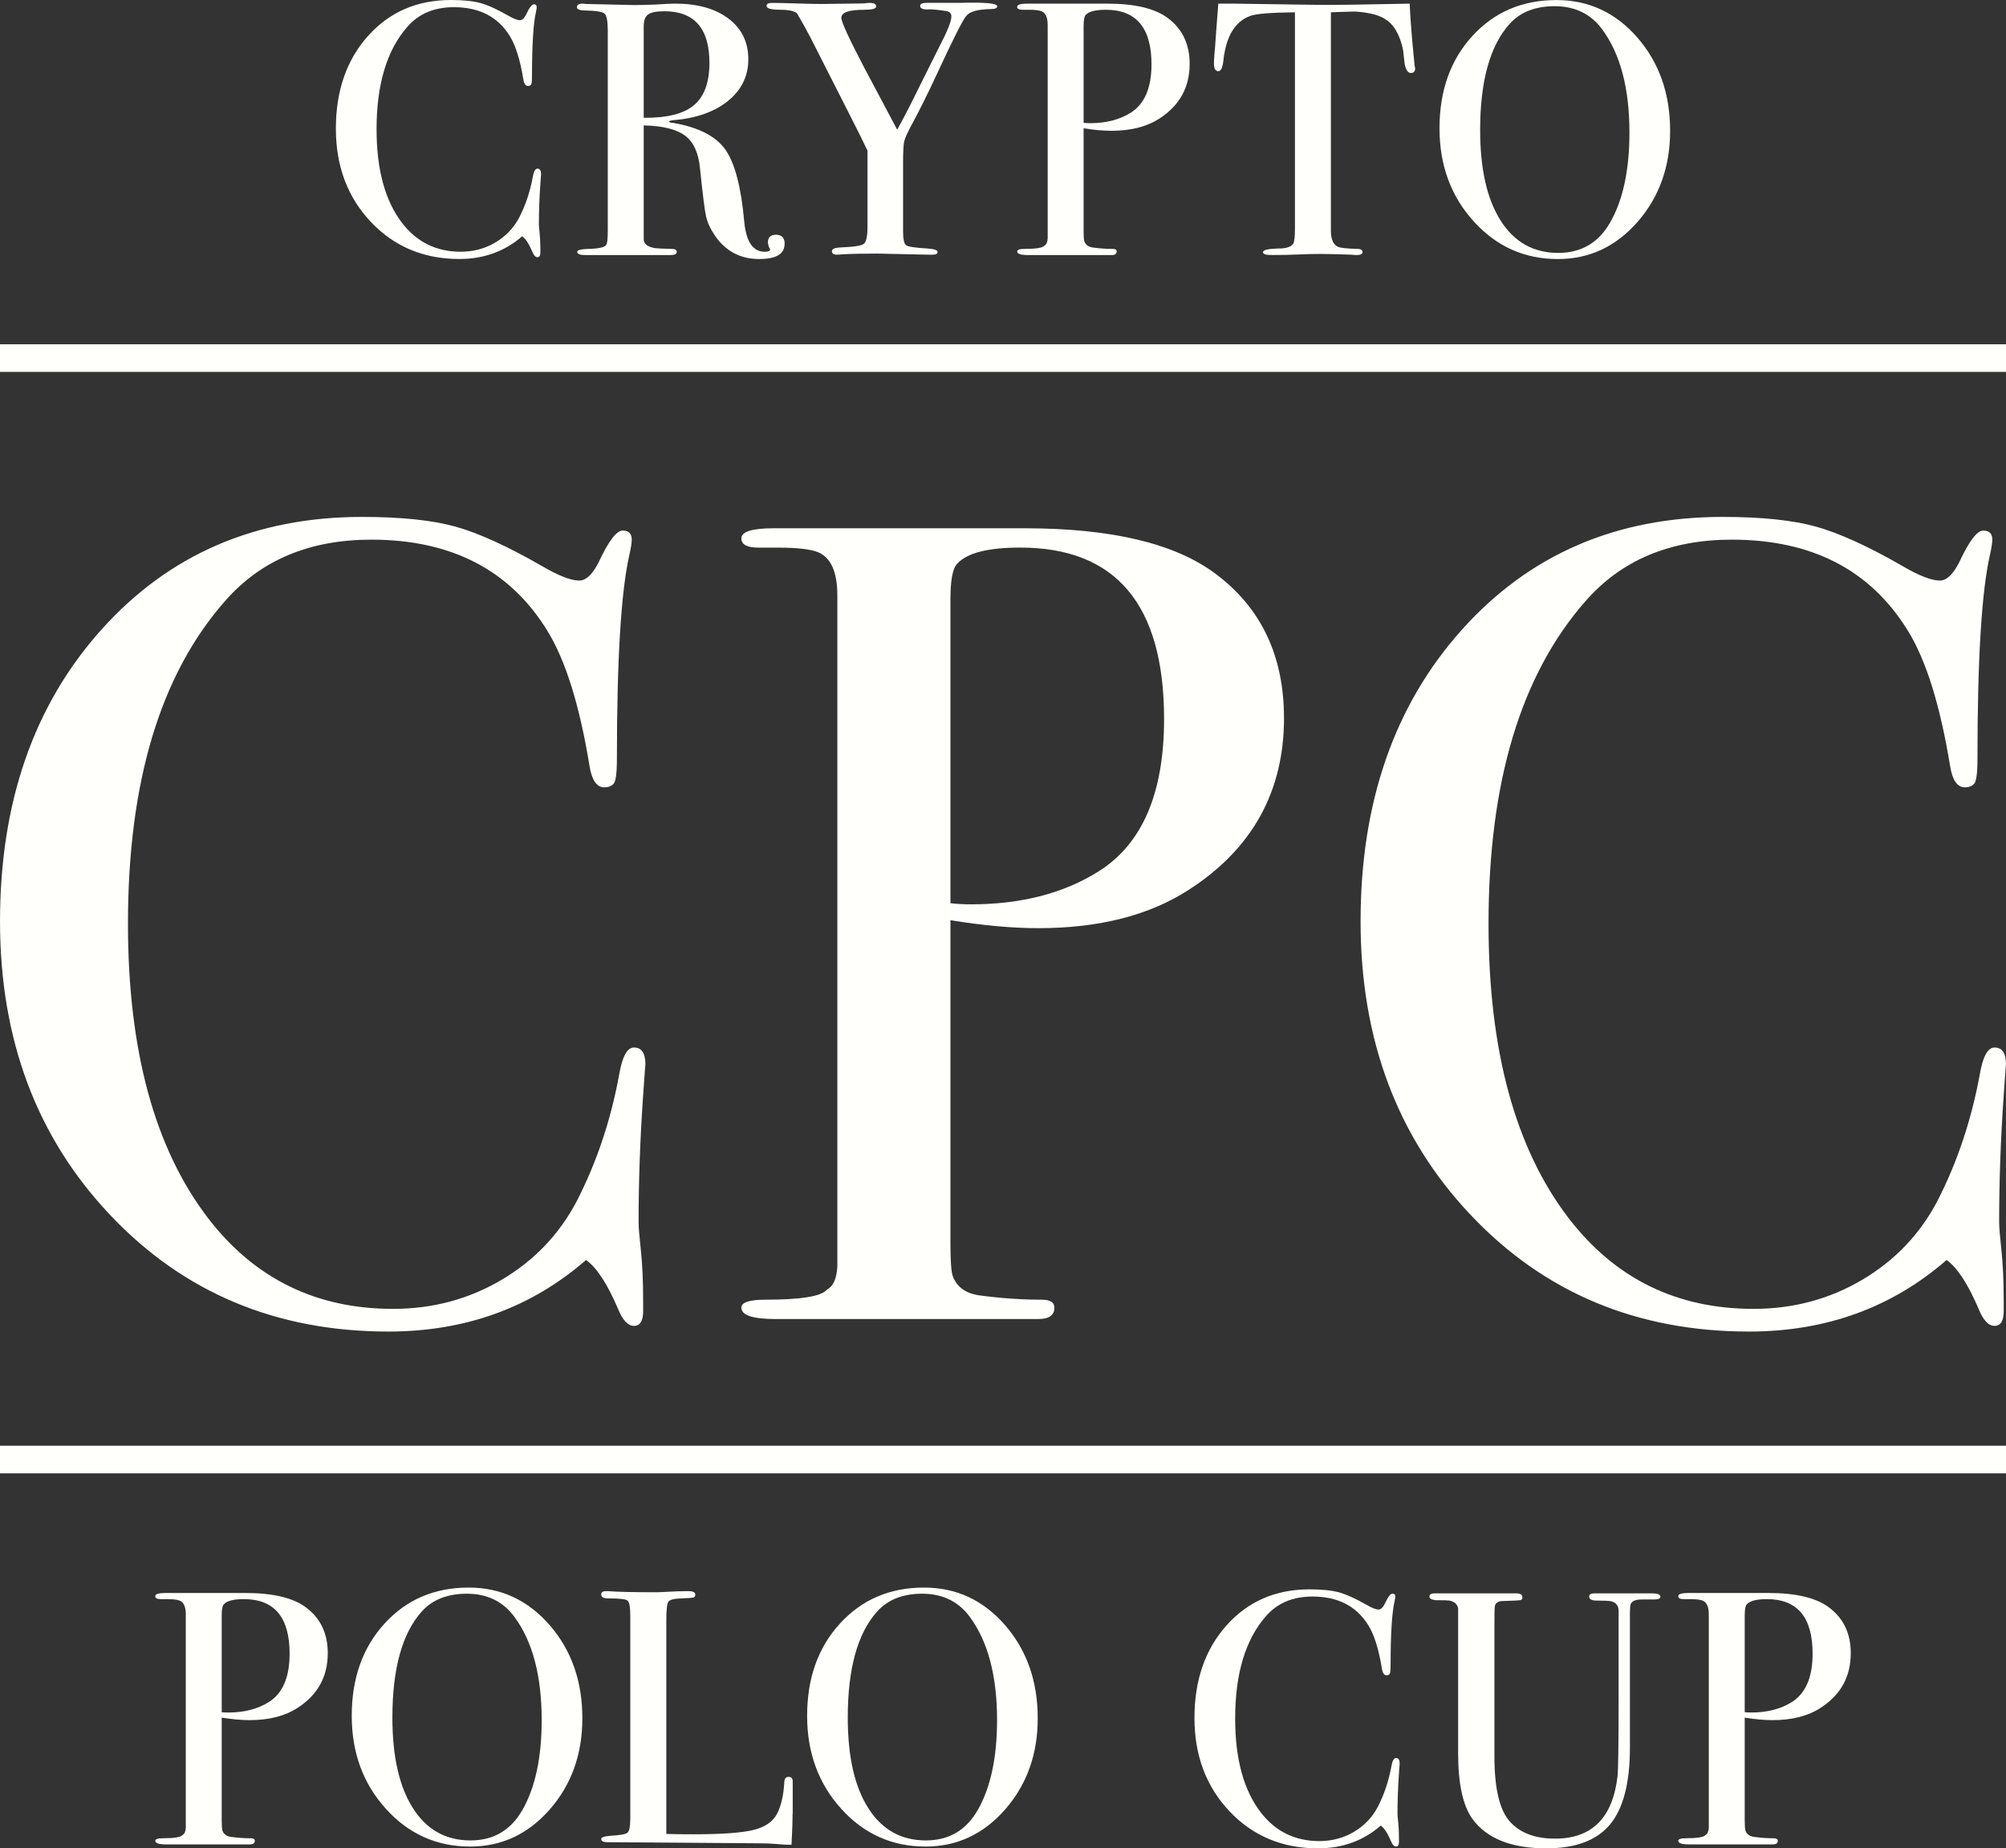
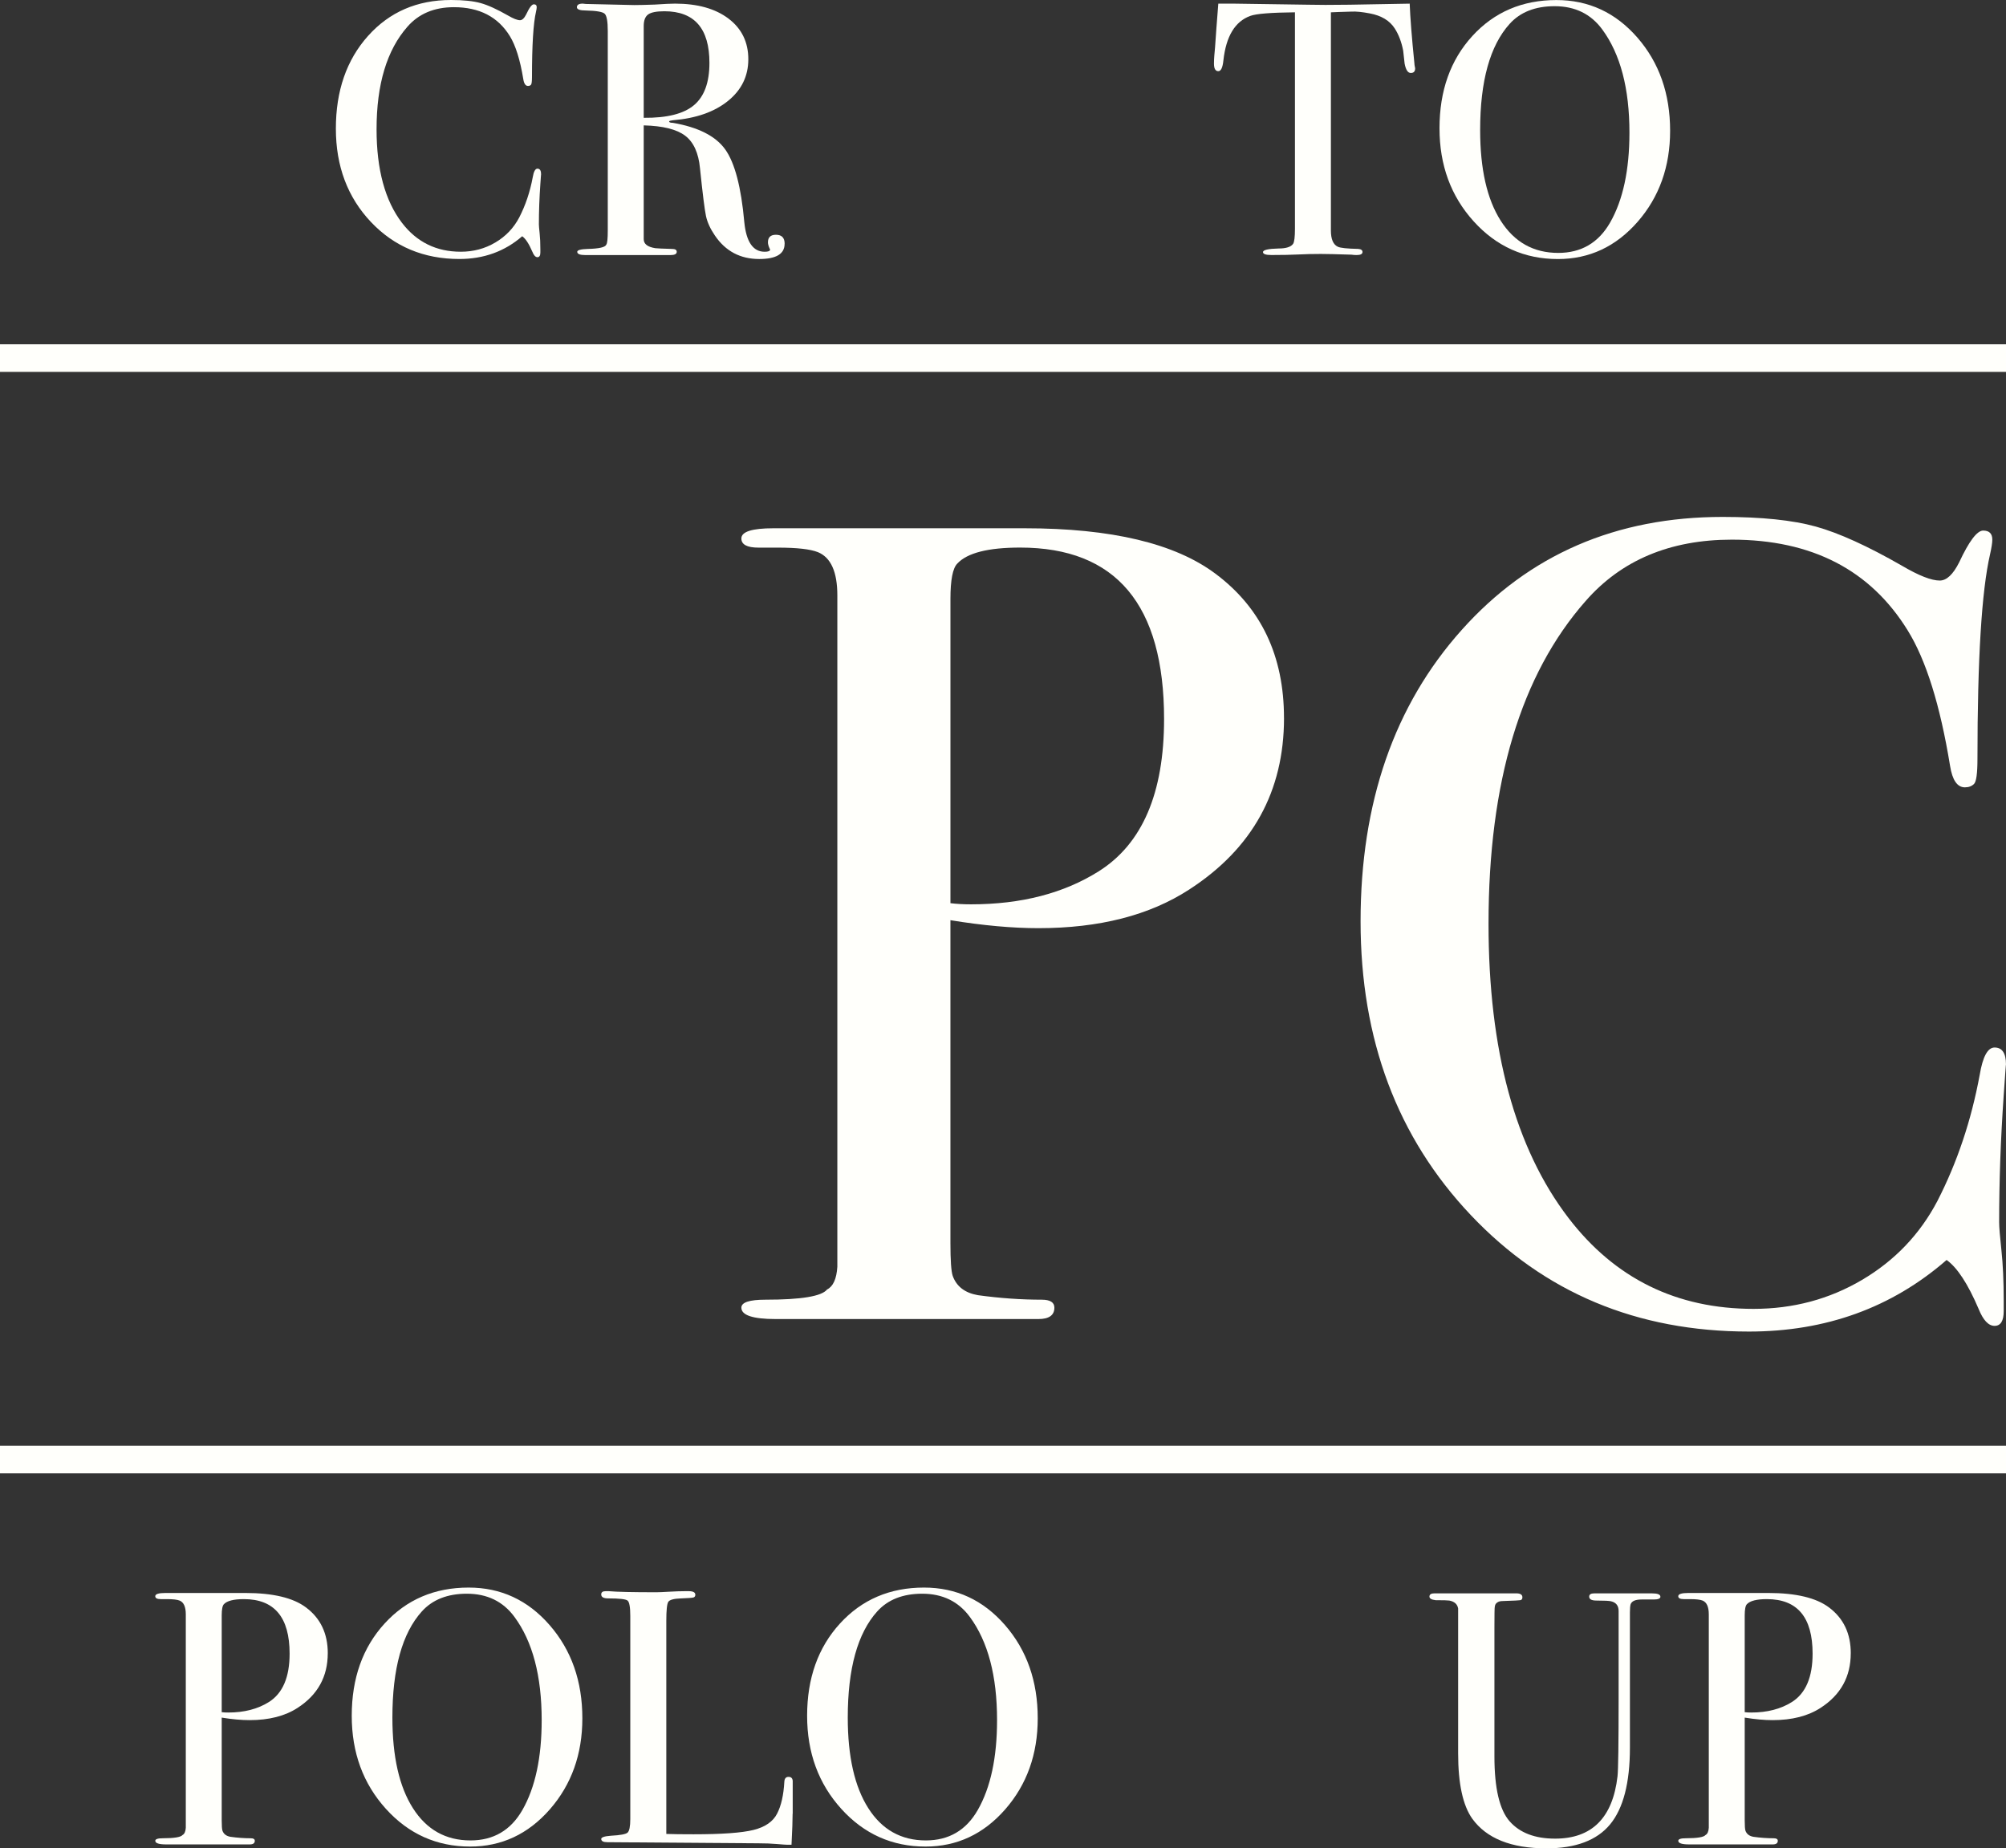
<svg xmlns="http://www.w3.org/2000/svg" width="229" height="211" viewBox="0 0 229 211" fill="none">
  <rect x="0" y="0" width="229" height="211" fill="#333333" stroke="none" />
  <g clip-path="url(#clip0_852_839)">
    <path d="M61.77 19.879C61.77 19.823 61.742 20.193 61.686 20.991C61.574 22.588 61.518 24.127 61.518 25.609C61.518 25.773 61.546 26.11 61.602 26.619C61.658 27.128 61.686 27.74 61.686 28.452V28.825C61.686 29.181 61.574 29.359 61.353 29.359C61.132 29.359 60.939 29.153 60.774 28.739C60.386 27.832 60 27.242 59.614 26.967C57.622 28.697 55.233 29.565 52.439 29.565C48.378 29.565 45.01 28.155 42.344 25.339C39.679 22.524 38.342 18.969 38.342 14.68C38.342 10.365 39.564 6.84 42.012 4.103C44.459 1.369 47.617 0 51.485 0C52.895 0 54.022 0.117 54.864 0.351C55.706 0.584 56.749 1.06 57.994 1.772C58.604 2.128 59.06 2.306 59.362 2.306C59.611 2.306 59.846 2.086 60.067 1.647C60.425 0.876 60.716 0.492 60.937 0.492C61.158 0.492 61.27 0.601 61.27 0.821C61.27 0.932 61.242 1.11 61.186 1.358C60.881 2.676 60.73 5.152 60.73 8.779C60.73 9.302 60.691 9.603 60.607 9.686C60.523 9.77 60.414 9.811 60.274 9.811C59.997 9.811 59.818 9.55 59.737 9.027C59.376 6.827 58.864 5.191 58.201 4.12C56.847 1.919 54.719 0.821 51.818 0.821C49.578 0.821 47.81 1.563 46.512 3.049C44.163 5.714 42.988 9.619 42.988 14.758C42.988 19.35 43.956 22.908 45.888 25.437C47.575 27.637 49.813 28.736 52.604 28.736C54.042 28.736 55.356 28.386 56.542 27.684C57.731 26.983 58.643 26.029 59.278 24.819C59.997 23.417 60.509 21.893 60.814 20.243C60.923 19.584 61.105 19.253 61.351 19.253C61.627 19.253 61.765 19.459 61.765 19.873L61.77 19.879Z" fill="#FFFFFB" />
    <path d="M89.568 27.837C89.568 28.991 88.6 29.567 86.668 29.567C84.511 29.567 82.825 28.674 81.611 26.886C81.085 26.118 80.746 25.375 80.593 24.66C80.441 23.948 80.212 22.132 79.91 19.216C79.745 17.458 79.177 16.215 78.209 15.486C77.242 14.757 75.667 14.368 73.485 14.312V27.3C73.485 27.851 73.927 28.193 74.811 28.332C75.06 28.36 75.695 28.388 76.719 28.416C77.076 28.416 77.255 28.524 77.255 28.744C77.255 28.991 77.021 29.117 76.551 29.117H66.808C66.199 29.117 65.897 28.991 65.897 28.744C65.897 28.552 66.299 28.441 67.099 28.416C68.397 28.388 69.105 28.224 69.214 27.921C69.326 27.784 69.382 27.247 69.382 26.313V3.546C69.382 2.448 69.264 1.788 69.029 1.569C68.794 1.349 68.081 1.224 66.892 1.199C66.201 1.199 65.857 1.073 65.857 0.826C65.857 0.553 66.078 0.414 66.52 0.414C66.604 0.414 66.727 0.428 66.892 0.453L72.408 0.578C72.959 0.578 73.734 0.559 74.73 0.523C75.835 0.45 76.609 0.414 77.051 0.414C79.622 0.414 81.661 0.984 83.166 2.125C84.671 3.265 85.426 4.812 85.426 6.762C85.426 8.687 84.651 10.275 83.101 11.525C81.555 12.776 79.454 13.511 76.8 13.73C76.551 13.758 76.411 13.8 76.386 13.856C76.386 13.967 76.523 14.02 76.8 14.02C79.7 14.518 81.7 15.53 82.791 17.058C83.882 18.588 84.609 21.35 84.967 25.35C85.188 27.609 85.963 28.738 87.289 28.738C87.703 28.738 87.912 28.655 87.912 28.491C87.912 28.463 87.898 28.435 87.873 28.407C87.733 28.104 87.666 27.857 87.666 27.665C87.666 27.089 87.971 26.799 88.578 26.799C89.244 26.799 89.574 27.144 89.574 27.831L89.568 27.837ZM80.987 7.179C80.987 3.249 79.272 1.285 75.846 1.285C74.934 1.285 74.313 1.41 73.983 1.655C73.65 1.902 73.485 2.342 73.485 2.973V13.447C76.139 13.475 78.053 12.993 79.225 12.003C80.4 11.013 80.987 9.408 80.987 7.179Z" fill="#FFFFFB" />
-     <path d="M113.833 0.72C113.833 0.929 113.598 1.032 113.128 1.032C111.609 1.06 110.667 1.324 110.309 1.825C109.976 2.131 108.787 4.492 106.742 8.907C105.83 10.86 104.972 12.579 104.172 14.062C103.618 15.083 103.302 15.778 103.218 16.151C103.134 16.524 103.092 17.33 103.092 18.571V26.385C103.092 27.295 103.21 27.834 103.444 27.999C103.679 28.166 104.502 28.288 105.912 28.371C106.658 28.424 107.03 28.552 107.03 28.761C107.03 28.969 106.837 29.072 106.451 29.072H105.953L100.15 28.947C98.519 28.947 97.179 28.975 96.13 29.031C95.962 29.058 95.769 29.072 95.551 29.072C95.162 29.072 94.969 28.942 94.969 28.68C94.969 28.419 95.288 28.277 95.923 28.246C97.442 28.193 98.34 28.054 98.617 27.834C98.894 27.617 99.031 26.958 99.031 25.862V17.194C98.754 16.59 97.954 14.98 96.628 12.37L92.48 4.206C92.066 3.41 91.568 2.514 90.986 1.524C90.681 1.252 90.027 1.112 89.017 1.112C88.007 1.112 87.504 0.962 87.504 0.659C87.504 0.439 87.725 0.331 88.167 0.331C88.746 0.331 89.907 0.359 91.649 0.414C92.645 0.442 93.364 0.453 93.806 0.453L98.617 0.392C98.81 0.353 99.031 0.331 99.28 0.331C99.778 0.331 100.026 0.467 100.026 0.745C100.026 0.993 99.556 1.118 98.617 1.118C96.902 1.118 96.046 1.421 96.046 2.03C96.046 2.501 96.916 4.395 98.656 7.714L102.421 14.805C103.109 13.575 103.895 12.059 104.773 10.256L107.221 5.349C108.146 3.58 108.608 2.417 108.608 1.864C108.608 1.502 108.373 1.296 107.903 1.24C106.935 1.101 106.286 1.046 105.953 1.074C105.347 1.101 105.042 0.962 105.042 0.656C105.042 0.436 105.305 0.325 105.83 0.325H109.604C112.423 0.242 113.833 0.372 113.833 0.712V0.72Z" fill="#FFFFFB" />
-     <path d="M135.807 7.302C135.807 9.967 134.66 12.042 132.366 13.527C130.929 14.462 129.105 14.93 126.892 14.93C125.953 14.93 124.887 14.835 123.701 14.64V26.352C123.701 26.983 123.729 27.381 123.785 27.548C123.922 27.932 124.227 28.165 124.697 28.249C125.497 28.36 126.271 28.416 127.021 28.416C127.326 28.416 127.477 28.51 127.477 28.705C127.477 28.98 127.284 29.117 126.898 29.117H117.363C116.532 29.117 116.118 28.98 116.118 28.702C116.118 28.51 116.409 28.413 116.988 28.413C118.286 28.413 119.035 28.288 119.226 28.043C119.447 27.932 119.572 27.656 119.6 27.217V2.851C119.6 2 119.365 1.474 118.896 1.282C118.619 1.171 118.135 1.115 117.444 1.115H116.739C116.325 1.115 116.115 1.007 116.115 0.784C116.115 0.536 116.501 0.414 117.276 0.414H126.397C129.55 0.414 131.857 0.965 133.32 2.064C134.979 3.302 135.809 5.046 135.809 7.299L135.807 7.302ZM131.452 7.341C131.452 3.19 129.712 1.115 126.229 1.115C125.069 1.115 124.308 1.31 123.95 1.696C123.785 1.863 123.701 2.292 123.701 2.982V14.023C123.922 14.05 124.171 14.062 124.448 14.062C126.271 14.062 127.821 13.661 129.091 12.86C130.666 11.864 131.452 10.025 131.452 7.341Z" fill="#FFFFFB" />
    <path d="M161.551 7.797C161.551 8.153 161.386 8.331 161.053 8.331C160.72 8.331 160.485 7.975 160.348 7.26C160.292 6.765 160.239 6.27 160.183 5.778C159.99 4.787 159.671 3.95 159.229 3.26C158.65 2.353 157.694 1.777 156.368 1.53C155.512 1.366 154.818 1.296 154.295 1.324C152.997 1.36 152.209 1.391 151.932 1.407V26.307C151.932 27.297 152.195 27.918 152.72 28.165C152.997 28.302 153.772 28.388 155.042 28.413C155.375 28.438 155.54 28.555 155.54 28.764C155.54 28.997 155.319 29.114 154.877 29.114C154.656 29.114 154.463 29.1 154.298 29.072C152.639 29.017 151.465 28.989 150.774 28.989C149.862 28.989 149.003 29.008 148.203 29.05C147.403 29.089 146.379 29.111 145.135 29.111C144.5 29.111 144.181 29 144.181 28.78C144.181 28.533 144.774 28.394 145.963 28.366C146.819 28.366 147.372 28.188 147.621 27.832C147.758 27.609 147.828 27.047 147.828 26.137V1.405C145.093 1.432 143.392 1.569 142.729 1.816C140.989 2.448 139.966 4.139 139.661 6.887C139.577 7.714 139.384 8.125 139.082 8.125C138.749 8.125 138.584 7.836 138.584 7.26C138.584 6.957 138.598 6.657 138.623 6.353L138.707 5.405C138.791 4.142 138.914 2.478 139.079 0.417H140.945L149.403 0.539C150.399 0.567 151.946 0.567 154.046 0.539L160.927 0.417C160.983 1.955 161.162 4.236 161.467 7.26C161.467 7.344 161.481 7.447 161.506 7.572C161.534 7.694 161.551 7.772 161.551 7.797Z" fill="#FFFFFB" />
    <path d="M190.656 14.93C190.656 19.028 189.417 22.491 186.944 25.323C184.469 28.152 181.437 29.571 177.846 29.571C174.03 29.571 170.825 28.135 168.226 25.262C165.628 22.388 164.33 18.85 164.33 14.644C164.33 10.354 165.58 6.846 168.081 4.109C170.582 1.375 173.781 0.006 177.678 0.006C181.353 0.006 184.436 1.436 186.925 4.295C189.412 7.155 190.656 10.699 190.656 14.93ZM186.013 15.139C186.013 10.093 184.978 6.165 182.903 3.352C181.605 1.589 179.792 0.707 177.471 0.707C175.258 0.707 173.546 1.383 172.33 2.732C170.092 5.216 168.97 9.253 168.97 14.85C168.97 19.289 169.751 22.736 171.314 25.189C172.875 27.643 175.065 28.87 177.885 28.87C180.508 28.87 182.486 27.713 183.812 25.395C185.277 22.831 186.013 19.412 186.013 15.139Z" fill="#FFFFFB" />
-     <path d="M73.68 121.518C73.68 121.345 73.593 122.514 73.42 125.02C73.07 130.036 72.9 134.879 72.9 139.546C72.9 140.064 72.986 141.127 73.16 142.726C73.333 144.328 73.42 146.248 73.42 148.498V149.667C73.42 150.788 73.07 151.352 72.376 151.352C71.683 151.352 71.073 150.704 70.553 149.408C69.333 146.554 68.117 144.696 66.903 143.83C60.643 149.277 53.121 152.001 44.341 152.001C31.559 152.001 20.974 147.572 12.586 138.706C4.195 129.844 0.002 118.669 0.002 105.18C0.002 91.605 3.848 80.517 11.543 71.913C19.235 63.309 29.167 59.008 41.34 59.008C45.776 59.008 49.315 59.375 51.969 60.109C54.621 60.847 57.902 62.338 61.815 64.585C63.725 65.709 65.16 66.271 66.117 66.271C66.9 66.271 67.638 65.581 68.335 64.196C69.465 61.776 70.377 60.566 71.076 60.566C71.769 60.566 72.119 60.913 72.119 61.603C72.119 61.951 72.032 62.513 71.859 63.289C70.902 67.439 70.424 75.22 70.424 86.634C70.424 88.278 70.293 89.229 70.032 89.488C69.772 89.747 69.423 89.877 68.989 89.877C68.119 89.877 67.554 89.057 67.294 87.413C66.164 80.497 64.556 75.351 62.469 71.979C58.209 65.064 51.516 61.603 42.386 61.603C35.343 61.603 29.777 63.937 25.693 68.608C18.303 76.995 14.608 89.274 14.608 105.442C14.608 119.882 17.649 131.081 23.735 139.035C29.038 145.953 36.081 149.411 44.862 149.411C49.382 149.411 53.513 148.309 57.25 146.103C60.987 143.897 63.857 140.896 65.856 137.087C68.117 132.678 69.725 127.88 70.681 122.689C71.028 120.614 71.596 119.576 72.376 119.576C73.244 119.576 73.68 120.221 73.68 121.518Z" fill="#FFFFFB" />
    <path d="M146.58 81.96C146.58 90.347 142.969 96.876 135.755 101.544C131.235 104.484 125.498 105.953 118.542 105.953C115.585 105.953 112.234 105.653 108.498 105.043V141.88C108.498 143.869 108.584 145.121 108.758 145.641C109.194 146.854 110.148 147.585 111.627 147.847C114.148 148.195 116.584 148.364 118.931 148.364C119.887 148.364 120.366 148.67 120.366 149.274C120.366 150.139 119.756 150.573 118.542 150.573H88.546C85.939 150.573 84.633 150.139 84.633 149.274C84.633 148.668 85.547 148.364 87.374 148.364C91.46 148.364 93.805 147.978 94.417 147.199C95.111 146.851 95.502 145.986 95.589 144.601V67.965C95.589 65.28 94.851 63.636 93.371 63.03C92.501 62.685 90.979 62.513 88.806 62.513H86.588C85.284 62.513 84.633 62.165 84.633 61.467C84.633 60.693 85.85 60.304 88.283 60.304H116.973C126.886 60.304 134.141 62.037 138.754 65.492C143.97 69.383 146.577 74.875 146.577 81.963L146.58 81.96ZM132.888 82.085C132.888 69.033 127.409 62.507 116.455 62.507C112.805 62.507 110.411 63.116 109.284 64.335C108.76 64.858 108.5 66.204 108.5 68.379V103.102C109.197 103.188 109.98 103.232 110.847 103.232C116.587 103.232 121.454 101.972 125.453 99.446C130.407 96.314 132.888 90.528 132.888 82.085Z" fill="#FFFFFB" />
    <path d="M228.998 121.518C228.998 121.345 228.912 122.514 228.738 125.02C228.389 130.036 228.218 134.879 228.218 139.546C228.218 140.064 228.305 141.127 228.478 142.726C228.651 144.328 228.738 146.248 228.738 148.498V149.667C228.738 150.788 228.389 151.352 227.695 151.352C227.001 151.352 226.391 150.704 225.871 149.408C224.652 146.554 223.435 144.696 222.221 143.83C215.961 149.277 208.44 152.001 199.66 152.001C186.877 152.001 176.293 147.572 167.904 138.706C159.513 129.844 155.32 118.669 155.32 105.18C155.32 91.605 159.166 80.517 166.861 71.913C174.553 63.309 184.485 59.008 196.658 59.008C201.095 59.008 204.633 59.375 207.287 60.109C209.939 60.847 213.22 62.338 217.133 64.585C219.043 65.709 220.478 66.271 221.435 66.271C222.218 66.271 222.957 65.581 223.653 64.196C224.783 61.776 225.695 60.566 226.394 60.566C227.088 60.566 227.438 60.913 227.438 61.603C227.438 61.951 227.351 62.513 227.177 63.289C226.221 67.439 225.742 75.22 225.742 86.634C225.742 88.278 225.611 89.229 225.351 89.488C225.091 89.747 224.741 89.877 224.308 89.877C223.438 89.877 222.873 89.057 222.613 87.413C221.483 80.497 219.874 75.351 217.788 71.979C213.528 65.064 206.834 61.603 197.705 61.603C190.661 61.603 185.095 63.937 181.012 68.608C173.622 76.995 169.927 89.274 169.927 105.442C169.927 119.882 172.967 131.081 179.054 139.035C184.357 145.953 191.4 149.411 200.18 149.411C204.7 149.411 208.831 148.309 212.568 146.103C216.305 143.897 219.175 140.896 221.175 137.087C223.435 132.678 225.043 127.88 226 122.689C226.347 120.614 226.914 119.576 227.695 119.576C228.562 119.576 228.998 120.221 228.998 121.518Z" fill="#FFFFFB" />
    <path d="M37.416 188.731C37.416 191.395 36.269 193.471 33.976 194.956C32.538 195.891 30.714 196.358 28.502 196.358C27.562 196.358 26.496 196.264 25.31 196.069V207.78C25.31 208.412 25.338 208.81 25.394 208.976C25.531 209.36 25.836 209.594 26.306 209.677C27.106 209.789 27.881 209.844 28.63 209.844C28.935 209.844 29.086 209.939 29.086 210.134C29.086 210.409 28.893 210.545 28.507 210.545H18.972C18.141 210.545 17.727 210.409 17.727 210.131C17.727 209.939 18.018 209.842 18.597 209.842C19.895 209.842 20.645 209.716 20.835 209.472C21.056 209.36 21.182 209.085 21.21 208.645V184.28C21.21 183.428 20.975 182.903 20.505 182.711C20.228 182.599 19.744 182.544 19.053 182.544H18.348C17.934 182.544 17.725 182.435 17.725 182.213C17.725 181.965 18.111 181.843 18.885 181.843H28.007C31.159 181.843 33.467 182.394 34.929 183.492C36.588 184.73 37.419 186.474 37.419 188.728L37.416 188.731ZM33.061 188.769C33.061 184.619 31.321 182.544 27.839 182.544C26.678 182.544 25.917 182.739 25.559 183.125C25.394 183.292 25.31 183.72 25.31 184.41V195.451C25.531 195.479 25.78 195.49 26.057 195.49C27.881 195.49 29.43 195.09 30.7 194.289C32.275 193.293 33.061 191.454 33.061 188.769Z" fill="#FFFFFB" />
    <path d="M66.48 196.15C66.48 200.248 65.241 203.711 62.769 206.543C60.293 209.372 57.261 210.791 53.67 210.791C49.855 210.791 46.649 209.355 44.051 206.482C41.452 203.608 40.154 200.069 40.154 195.863C40.154 191.574 41.405 188.066 43.905 185.329C46.406 182.594 49.606 181.226 53.502 181.226C57.177 181.226 60.26 182.655 62.749 185.515C65.236 188.375 66.48 191.919 66.48 196.15ZM61.837 196.359C61.837 191.312 60.802 187.384 58.727 184.572C57.429 182.808 55.617 181.927 53.295 181.927C51.083 181.927 49.371 182.603 48.154 183.952C45.916 186.436 44.795 190.472 44.795 196.069C44.795 200.509 45.575 203.956 47.139 206.409C48.699 208.863 50.889 210.09 53.709 210.09C56.333 210.09 58.31 208.932 59.636 206.615C61.102 204.05 61.837 200.631 61.837 196.359Z" fill="#FFFFFB" />
    <path d="M90.483 207.038C90.483 207.756 90.444 208.935 90.357 210.585H89.904C89.739 210.585 89.336 210.557 88.704 210.502C88.072 210.446 87.353 210.418 86.553 210.418L69.34 210.293C68.87 210.293 68.635 210.168 68.635 209.923C68.635 209.731 69.007 209.609 69.754 209.553C70.805 209.497 71.432 209.381 71.639 209.203C71.846 209.022 71.952 208.507 71.952 207.656V184.481C71.952 183.463 71.849 182.873 71.639 182.709C71.432 182.542 70.693 182.461 69.421 182.461C68.895 182.461 68.635 182.311 68.635 182.008C68.635 181.76 68.8 181.638 69.13 181.638H69.505C70.416 181.721 72.226 181.76 74.937 181.76C75.186 181.76 75.669 181.741 76.388 181.699C77.107 181.657 77.7 181.638 78.173 181.638H78.629C79.127 181.638 79.376 181.774 79.376 182.049C79.376 182.216 79.297 182.319 79.149 182.361C78.995 182.4 78.52 182.436 77.72 182.464C76.917 182.492 76.441 182.622 76.29 182.856C76.139 183.09 76.064 183.81 76.064 185.02V209.35C76.811 209.378 77.846 209.389 79.174 209.389C82.408 209.389 84.687 209.225 86.016 208.894C87.342 208.566 88.242 207.945 88.709 207.038C89.179 206.131 89.456 204.91 89.54 203.369C89.565 203.013 89.725 202.835 90.016 202.835C90.362 202.835 90.519 203.041 90.494 203.453V207.041L90.483 207.038Z" fill="#FFFFFB" />
    <path d="M118.465 196.15C118.465 200.248 117.226 203.711 114.753 206.543C112.278 209.372 109.246 210.791 105.654 210.791C101.839 210.791 98.633 209.355 96.035 206.482C93.436 203.608 92.139 200.069 92.139 195.863C92.139 191.574 93.389 188.066 95.89 185.329C98.39 182.594 101.59 181.226 105.486 181.226C109.162 181.226 112.244 182.655 114.734 185.515C117.22 188.375 118.465 191.919 118.465 196.15ZM113.822 196.359C113.822 191.312 112.787 187.384 110.711 184.572C109.413 182.808 107.601 181.927 105.279 181.927C103.067 181.927 101.355 182.603 100.138 183.952C97.901 186.436 96.779 190.472 96.779 196.069C96.779 200.509 97.559 203.956 99.123 206.409C100.684 208.863 102.874 210.09 105.693 210.09C108.317 210.09 110.295 208.932 111.62 206.615C113.086 204.05 113.822 200.631 113.822 196.359Z" fill="#FFFFFB" />
-     <path d="M159.786 201.307C159.786 201.252 159.758 201.622 159.702 202.42C159.59 204.017 159.534 205.555 159.534 207.038C159.534 207.202 159.562 207.539 159.618 208.048C159.674 208.557 159.702 209.169 159.702 209.881V210.254C159.702 210.61 159.59 210.788 159.369 210.788C159.148 210.788 158.955 210.582 158.79 210.167C158.401 209.261 158.015 208.671 157.629 208.395C155.638 210.126 153.249 210.994 150.455 210.994C146.393 210.994 143.026 209.583 140.36 206.768C137.694 203.953 136.357 200.398 136.357 196.108C136.357 191.794 137.58 188.269 140.027 185.532C142.475 182.797 145.633 181.429 149.501 181.429C150.911 181.429 152.038 181.546 152.88 181.779C153.722 182.013 154.765 182.489 156.01 183.201C156.619 183.557 157.075 183.735 157.377 183.735C157.626 183.735 157.861 183.515 158.082 183.076C158.44 182.305 158.731 181.921 158.952 181.921C159.173 181.921 159.285 182.03 159.285 182.249C159.285 182.361 159.257 182.539 159.201 182.786C158.896 184.105 158.745 186.581 158.745 190.208C158.745 190.731 158.706 191.031 158.622 191.115C158.538 191.198 158.429 191.24 158.289 191.24C158.012 191.24 157.833 190.979 157.752 190.456C157.391 188.255 156.88 186.62 156.217 185.549C154.863 183.348 152.734 182.249 149.834 182.249C147.593 182.249 145.826 182.992 144.528 184.478C142.178 187.143 141.003 191.048 141.003 196.186C141.003 200.779 141.971 204.337 143.904 206.865C145.591 209.066 147.828 210.165 150.62 210.165C152.057 210.165 153.372 209.814 154.558 209.113C155.747 208.412 156.659 207.458 157.294 206.248C158.012 204.846 158.524 203.321 158.829 201.672C158.938 201.013 159.12 200.682 159.366 200.682C159.643 200.682 159.78 200.887 159.78 201.302L159.786 201.307Z" fill="#FFFFFB" />
    <path d="M189.553 182.255C189.553 182.477 189.304 182.586 188.806 182.586H187.396C186.705 182.586 186.291 182.764 186.151 183.12C186.095 183.312 186.067 183.629 186.067 184.068V199.507C186.067 203.516 185.312 206.431 183.807 208.256C182.3 210.081 179.875 210.994 176.532 210.994C172.524 210.994 169.704 209.867 168.074 207.614C166.997 206.103 166.457 203.613 166.457 200.15V183.615C166.373 183.123 166.037 182.819 165.447 182.708C165.279 182.68 164.762 182.666 163.895 182.666C163.419 182.614 163.182 182.474 163.182 182.255C163.182 182.007 163.375 181.885 163.761 181.885H173.089C173.559 181.885 173.794 182.035 173.794 182.338C173.794 182.53 173.71 182.641 173.545 182.666C173.38 182.694 172.826 182.722 171.886 182.75C171.497 182.75 171.237 182.778 171.097 182.833C170.82 182.942 170.669 183.137 170.641 183.409C170.613 183.52 170.6 184.302 170.6 185.757V200.498C170.6 204.122 171.178 206.593 172.339 207.911C173.503 209.227 175.229 209.886 177.522 209.886C181.724 209.886 184.101 207.516 184.652 202.773C184.736 202.061 184.778 199.046 184.778 193.727V184.355C184.778 183.999 184.778 183.846 184.778 183.902C184.778 183.298 184.49 182.928 183.916 182.792C183.726 182.739 183.167 182.708 182.238 182.708C181.693 182.708 181.419 182.558 181.419 182.258C181.419 182.01 181.612 181.888 181.998 181.888H188.588C189.222 181.888 189.541 182.013 189.541 182.258L189.553 182.255Z" fill="#FFFFFB" />
    <path d="M211.277 188.731C211.277 191.395 210.131 193.471 207.837 194.956C206.399 195.891 204.576 196.358 202.363 196.358C201.423 196.358 200.358 196.264 199.172 196.069V207.78C199.172 208.412 199.2 208.81 199.256 208.976C199.393 209.36 199.697 209.594 200.167 209.677C200.967 209.789 201.742 209.844 202.492 209.844C202.797 209.844 202.948 209.939 202.948 210.134C202.948 210.409 202.755 210.545 202.369 210.545H192.833C192.003 210.545 191.589 210.409 191.589 210.131C191.589 209.939 191.88 209.842 192.459 209.842C193.756 209.842 194.506 209.716 194.696 209.472C194.917 209.36 195.043 209.085 195.071 208.645V184.28C195.071 183.428 194.836 182.903 194.366 182.711C194.089 182.599 193.605 182.544 192.915 182.544H192.21C191.796 182.544 191.586 182.435 191.586 182.213C191.586 181.965 191.972 181.843 192.747 181.843H201.868C205.02 181.843 207.328 182.394 208.791 183.492C210.449 184.73 211.28 186.474 211.28 188.728L211.277 188.731ZM206.922 188.769C206.922 184.619 205.183 182.544 201.7 182.544C200.539 182.544 199.779 182.739 199.421 183.125C199.256 183.292 199.172 183.72 199.172 184.41V195.451C199.393 195.479 199.642 195.49 199.918 195.49C201.742 195.49 203.292 195.09 204.562 194.289C206.136 193.293 206.922 191.454 206.922 188.769Z" fill="#FFFFFB" />
    <path d="M229 39.302H0V42.453H229V39.302Z" fill="#FFFFFB" />
    <path d="M229 165.036H0V168.188H229V165.036Z" fill="#FFFFFB" />
  </g>
  <defs>
    <clipPath id="clip0_852_839">
      <rect width="229" height="211" fill="white" />
    </clipPath>
  </defs>
</svg>